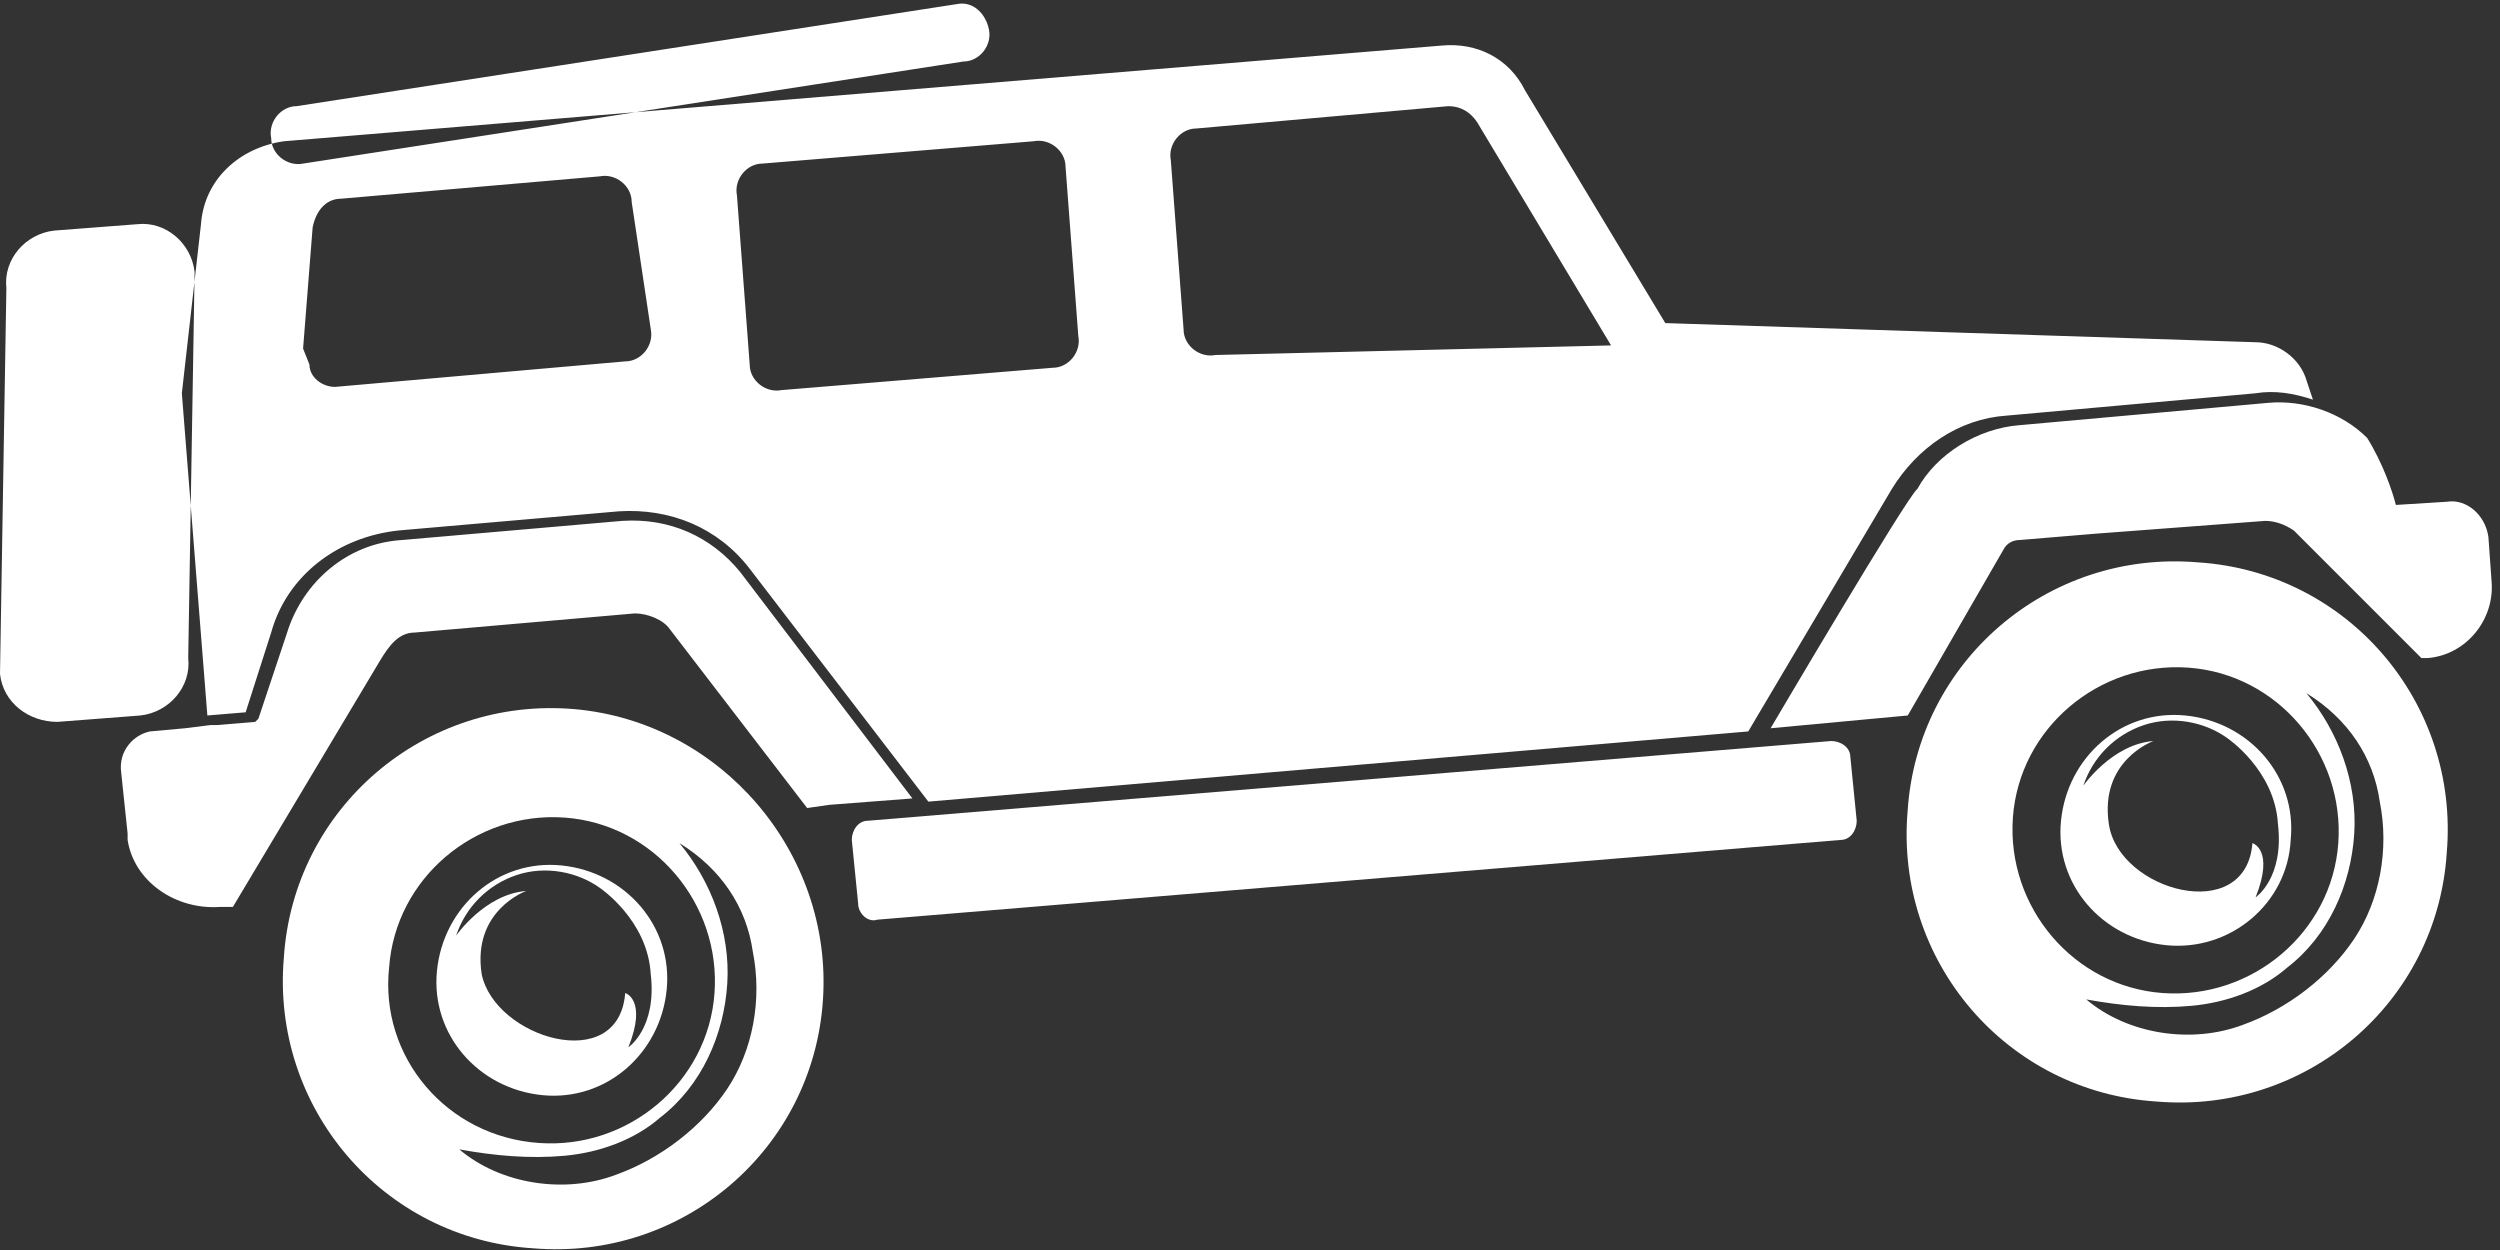
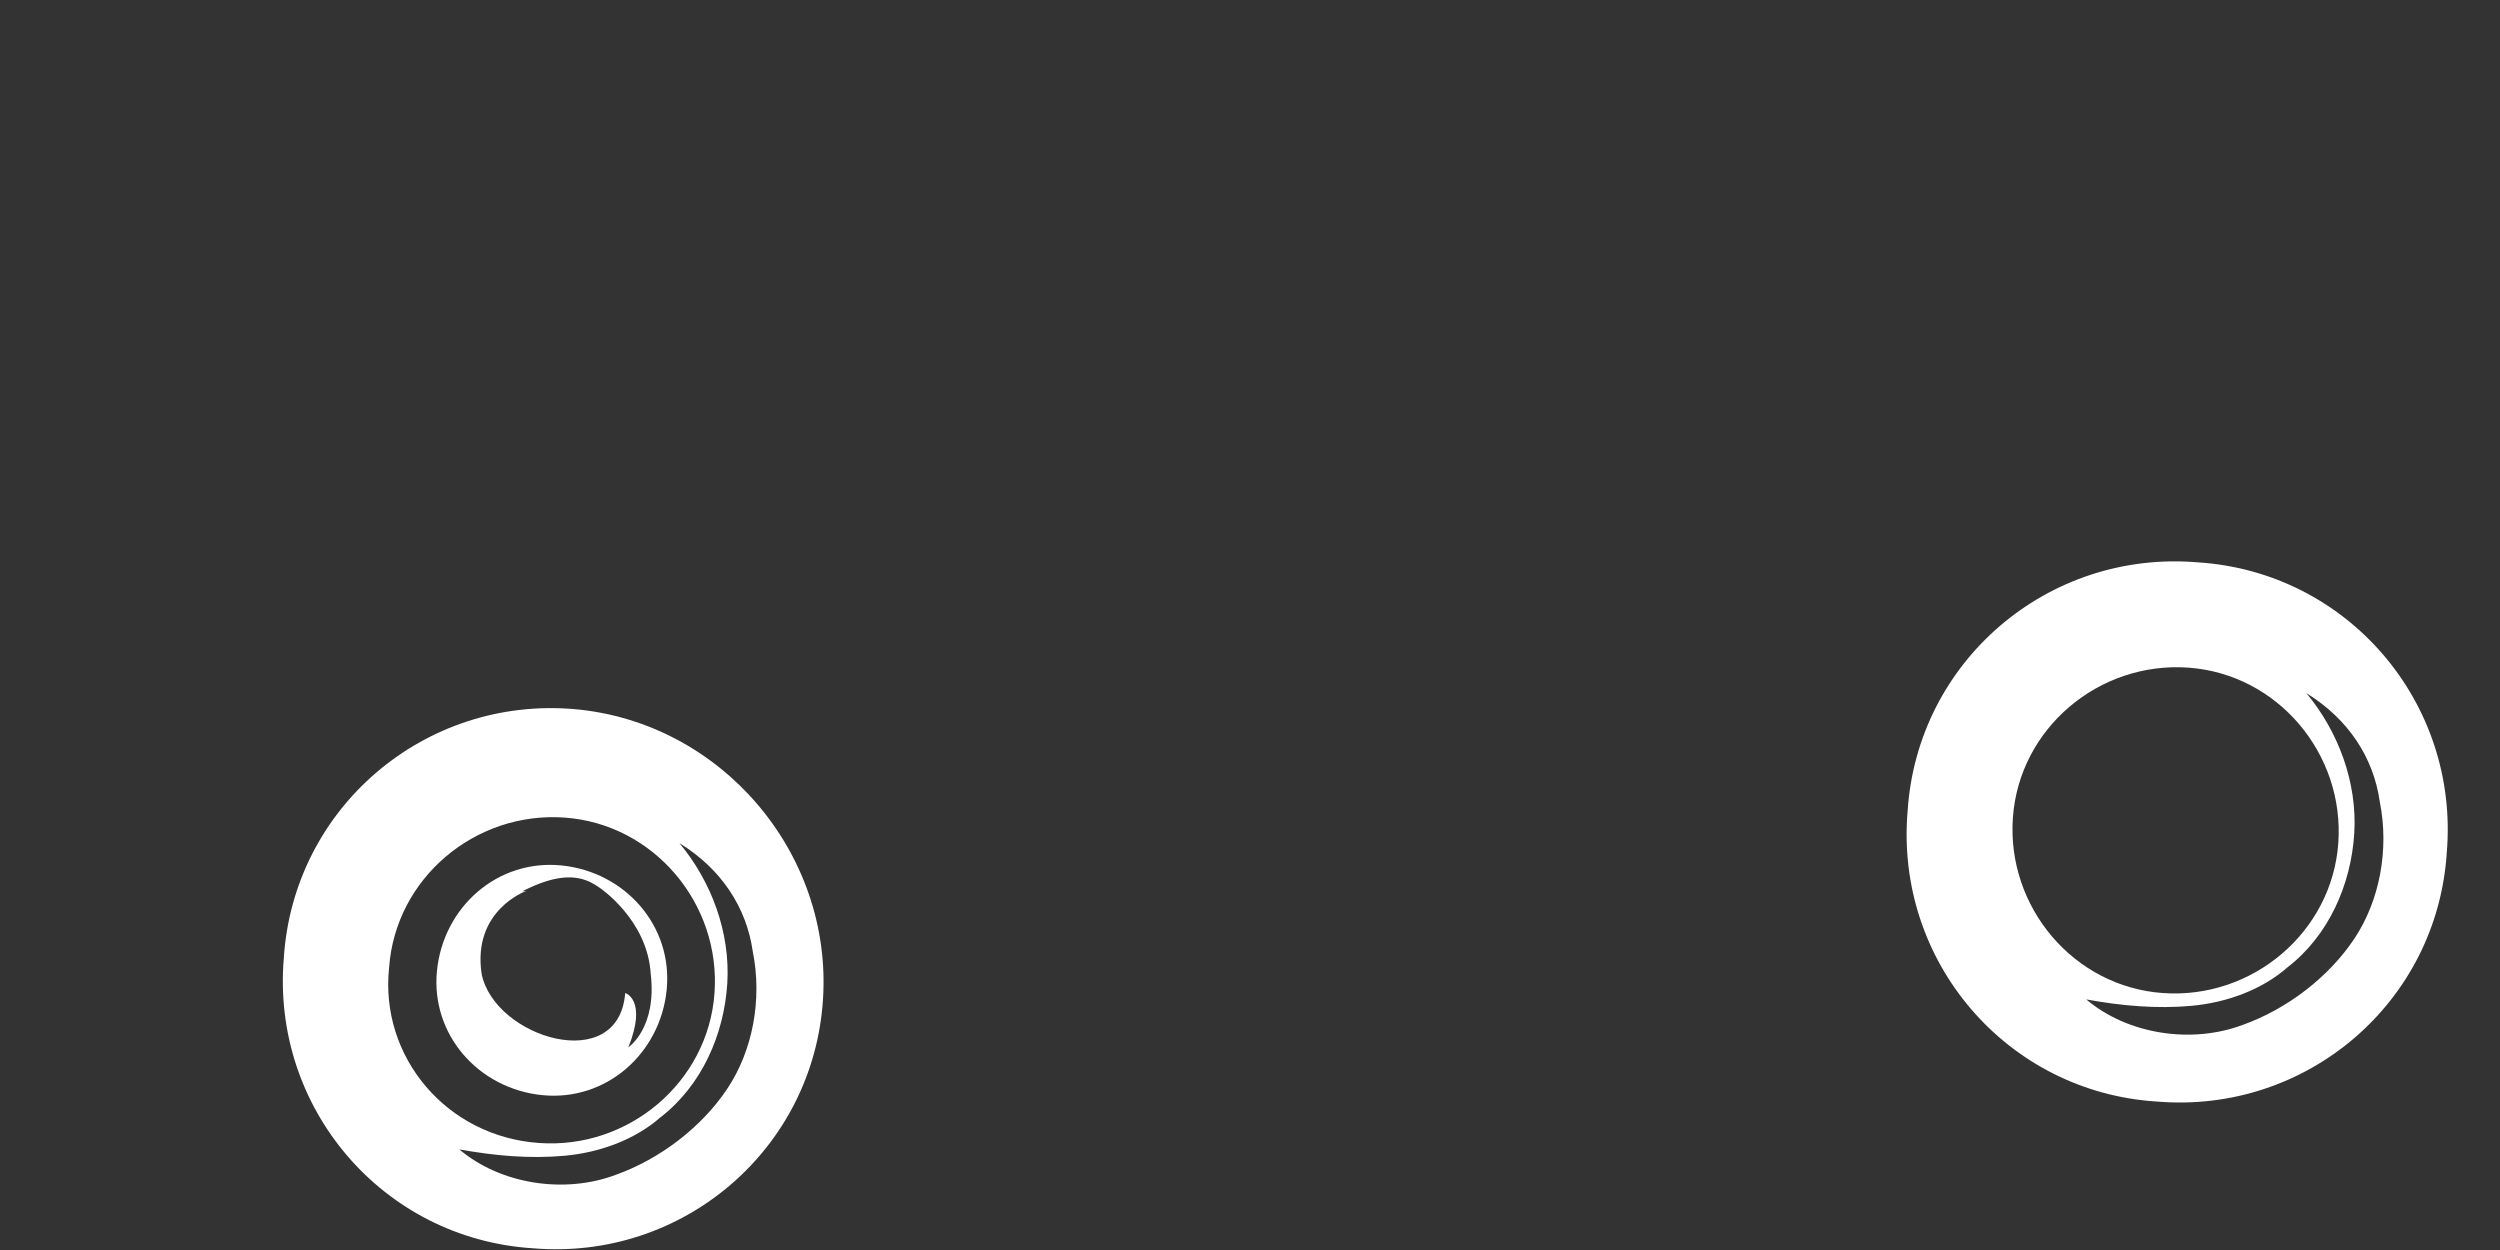
<svg xmlns="http://www.w3.org/2000/svg" width="160" height="80" viewBox="0 0 160 80" fill="none">
  <rect x="0" y="0" width="160" height="80" fill="#333333" stroke="none" />
-   <path d="M113.318 46.608L122.097 45.791L128.222 35.174C128.427 34.766 128.835 34.562 129.243 34.562L134.143 34.154L144.965 33.337C145.577 33.337 146.19 33.541 146.802 33.949L154.969 42.116H155.378C157.828 41.912 159.665 39.666 159.461 37.216L159.257 34.358C159.053 32.928 157.828 31.908 156.603 32.112L153.336 32.316C153.132 31.499 152.519 29.662 151.498 28.028C149.865 26.395 147.415 25.578 145.169 25.782L129.243 27.212C126.589 27.416 123.935 29.049 122.71 31.295C122.097 31.703 113.318 46.608 113.318 46.608ZM61.253 0.26L18.988 6.794C17.968 6.794 17.151 7.815 17.355 8.836C17.355 9.857 18.376 10.673 19.397 10.469L61.661 3.936C62.682 3.936 63.499 2.915 63.294 1.894C63.09 0.873 62.274 0.056 61.253 0.26ZM3.675 46.2L8.984 45.791C10.821 45.587 12.251 43.954 12.046 42.116L12.455 17.411C12.251 15.574 10.617 14.144 8.78 14.349L3.471 14.757C1.633 14.961 0.204 16.595 0.408 18.432L0 43.137C0.204 44.975 1.838 46.2 3.675 46.2ZM7.759 49.467L8.167 53.346C8.167 53.55 8.167 53.755 8.167 53.755C8.575 56.409 11.23 58.246 14.088 58.042H14.905L24.297 42.321C24.909 41.3 25.522 40.483 26.543 40.483L40.631 39.258C41.448 39.258 42.469 39.666 42.877 40.279L51.657 51.713L53.086 51.508L58.394 51.1L47.369 36.604C45.531 34.358 42.877 33.133 39.814 33.337L25.726 34.562C22.255 34.766 19.397 37.216 18.376 40.483L16.538 45.996L16.334 46.2L13.884 46.404H13.476L11.842 46.608L9.596 46.812C8.575 47.017 7.554 48.038 7.759 49.467ZM56.148 58.859L117.809 53.755C118.422 53.755 118.83 53.142 118.83 52.529L118.422 48.446C118.422 47.833 117.809 47.425 117.197 47.425L55.536 52.529C54.923 52.529 54.515 53.142 54.515 53.755L54.923 57.838C54.923 58.45 55.536 59.063 56.148 58.859ZM19.805 23.332C19.805 24.149 20.622 24.762 21.439 24.762L40.019 23.128C41.039 23.128 41.856 22.107 41.652 21.086L40.427 12.919C40.427 11.898 39.406 11.082 38.385 11.286L21.847 12.715C20.826 12.715 20.213 13.532 20.009 14.553L19.397 22.311L19.805 23.332ZM47.981 23.332C47.981 24.353 49.002 25.17 50.023 24.966L67.378 23.537C68.399 23.537 69.216 22.516 69.011 21.495L68.195 10.673C68.195 9.652 67.174 8.836 66.153 9.04L48.798 10.469C47.777 10.469 46.96 11.49 47.165 12.511L47.981 23.332ZM75.749 21.086C75.749 22.107 76.77 22.924 77.791 22.72L103.109 22.107L94.533 7.815C94.125 7.202 93.513 6.794 92.696 6.794L76.566 8.223C75.545 8.223 74.728 9.244 74.933 10.265L75.749 21.086ZM12.863 14.349C13.067 11.49 15.313 9.448 18.172 9.04L92.287 2.915C94.533 2.71 96.575 3.731 97.596 5.773L106.58 20.678L144.352 21.903C145.782 21.903 147.211 22.924 147.619 24.353L148.027 25.578C146.802 25.17 145.577 24.966 144.352 25.17L128.427 26.599C125.364 26.803 122.71 28.641 121.076 31.295L111.888 46.812L59.415 51.304L47.981 36.4C45.94 33.745 42.877 32.52 39.61 32.724L25.522 33.949C21.643 34.358 18.376 36.808 17.355 40.483L15.722 45.587L13.271 45.791L11.638 25.17L12.863 14.349Z" fill="white" />
  <path d="M36.745 45.383C27.149 44.566 18.778 51.713 18.165 61.309C17.348 70.905 24.495 79.276 34.091 79.889C43.687 80.706 52.058 73.56 52.671 63.963C53.283 54.571 46.137 46.2 36.745 45.383ZM24.903 61.922C25.311 56.205 30.416 51.917 36.133 52.325C41.849 52.734 46.137 57.838 45.729 63.555C45.321 69.272 40.216 73.56 34.499 73.151C28.578 72.743 24.29 67.638 24.903 61.922ZM46.546 69.68C44.912 72.13 42.258 74.172 39.399 75.193C36.133 76.418 32.049 75.805 29.395 73.56C31.641 73.968 33.887 74.172 36.133 73.968C38.379 73.764 40.624 72.947 42.258 71.518C44.912 69.476 46.341 66.209 46.546 62.942C46.75 59.676 45.525 56.409 43.483 53.959C46.137 55.592 47.771 58.042 48.179 60.901C48.791 63.963 48.179 67.23 46.546 69.68Z" fill="white" />
-   <path d="M42.667 63.351C43.075 59.267 40.013 55.796 35.929 55.388C31.846 54.98 28.375 58.042 27.966 62.126C27.558 66.209 30.62 69.68 34.704 70.089C38.788 70.497 42.258 67.434 42.667 63.351ZM30.825 62.33C30.212 58.246 33.683 57.021 33.683 57.021C31.029 57.225 29.191 59.88 29.191 59.88C29.804 58.042 31.233 56.613 33.071 56C34.908 55.388 36.95 55.796 38.379 56.817C38.379 56.817 41.442 58.859 41.646 62.33C42.054 65.801 40.217 67.026 40.217 67.026C41.442 63.963 40.013 63.555 40.013 63.555C39.604 68.864 31.641 66.413 30.825 62.33Z" fill="white" />
+   <path d="M42.667 63.351C43.075 59.267 40.013 55.796 35.929 55.388C31.846 54.98 28.375 58.042 27.966 62.126C27.558 66.209 30.62 69.68 34.704 70.089C38.788 70.497 42.258 67.434 42.667 63.351ZM30.825 62.33C30.212 58.246 33.683 57.021 33.683 57.021C31.029 57.225 29.191 59.88 29.191 59.88C34.908 55.388 36.95 55.796 38.379 56.817C38.379 56.817 41.442 58.859 41.646 62.33C42.054 65.801 40.217 67.026 40.217 67.026C41.442 63.963 40.013 63.555 40.013 63.555C39.604 68.864 31.641 66.413 30.825 62.33Z" fill="white" />
  <path d="M140.667 35.991C131.071 35.174 122.7 42.321 122.087 51.917C121.27 61.513 128.416 69.884 138.013 70.497C147.609 71.314 155.98 64.167 156.593 54.571C157.409 44.975 150.263 36.604 140.667 35.991ZM128.825 52.325C129.233 46.608 134.338 42.321 140.054 42.729C145.771 43.137 150.059 48.242 149.651 53.959C149.242 59.675 144.138 63.963 138.421 63.555C132.704 63.147 128.416 58.042 128.825 52.325ZM150.672 60.084C149.038 62.534 146.384 64.576 143.525 65.597C140.259 66.822 136.175 66.209 133.521 63.963C135.767 64.372 138.013 64.576 140.259 64.372C142.505 64.167 144.751 63.351 146.384 61.922C149.038 59.88 150.467 56.613 150.672 53.346C150.876 50.079 149.651 46.812 147.609 44.362C150.263 45.996 151.897 48.446 152.305 51.304C152.918 54.367 152.305 57.634 150.672 60.084Z" fill="white" />
-   <path d="M146.604 53.755C147.013 49.671 143.95 46.2 139.867 45.792C135.783 45.383 132.312 48.446 131.904 52.529C131.495 56.613 134.558 60.084 138.642 60.492C142.725 60.901 146.4 57.838 146.604 53.755ZM134.966 52.734C134.354 48.65 137.825 47.425 137.825 47.425C135.171 47.629 133.333 50.284 133.333 50.284C133.945 48.446 135.375 47.017 137.212 46.404C139.05 45.792 141.092 46.2 142.521 47.221C142.521 47.221 145.584 49.263 145.788 52.734C146.196 56.205 144.358 57.43 144.358 57.43C145.584 54.367 144.154 53.959 144.154 53.959C143.746 59.267 135.579 57.022 134.966 52.734Z" fill="white" />
</svg>